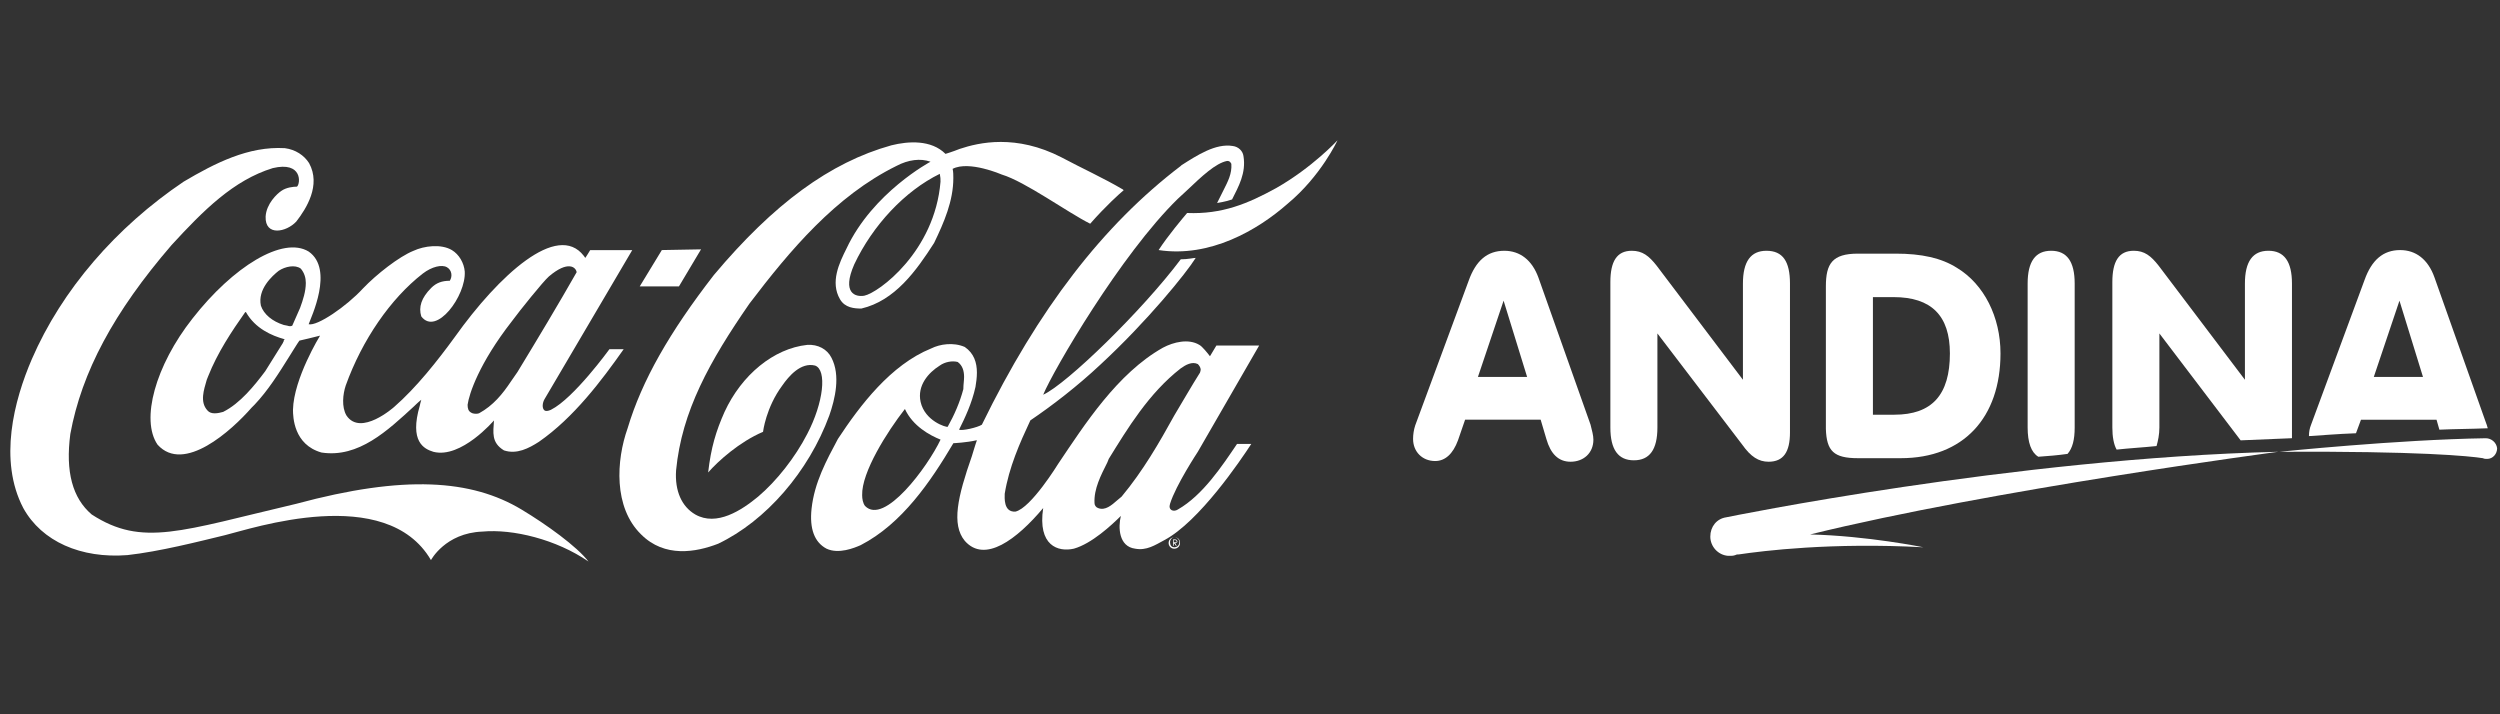
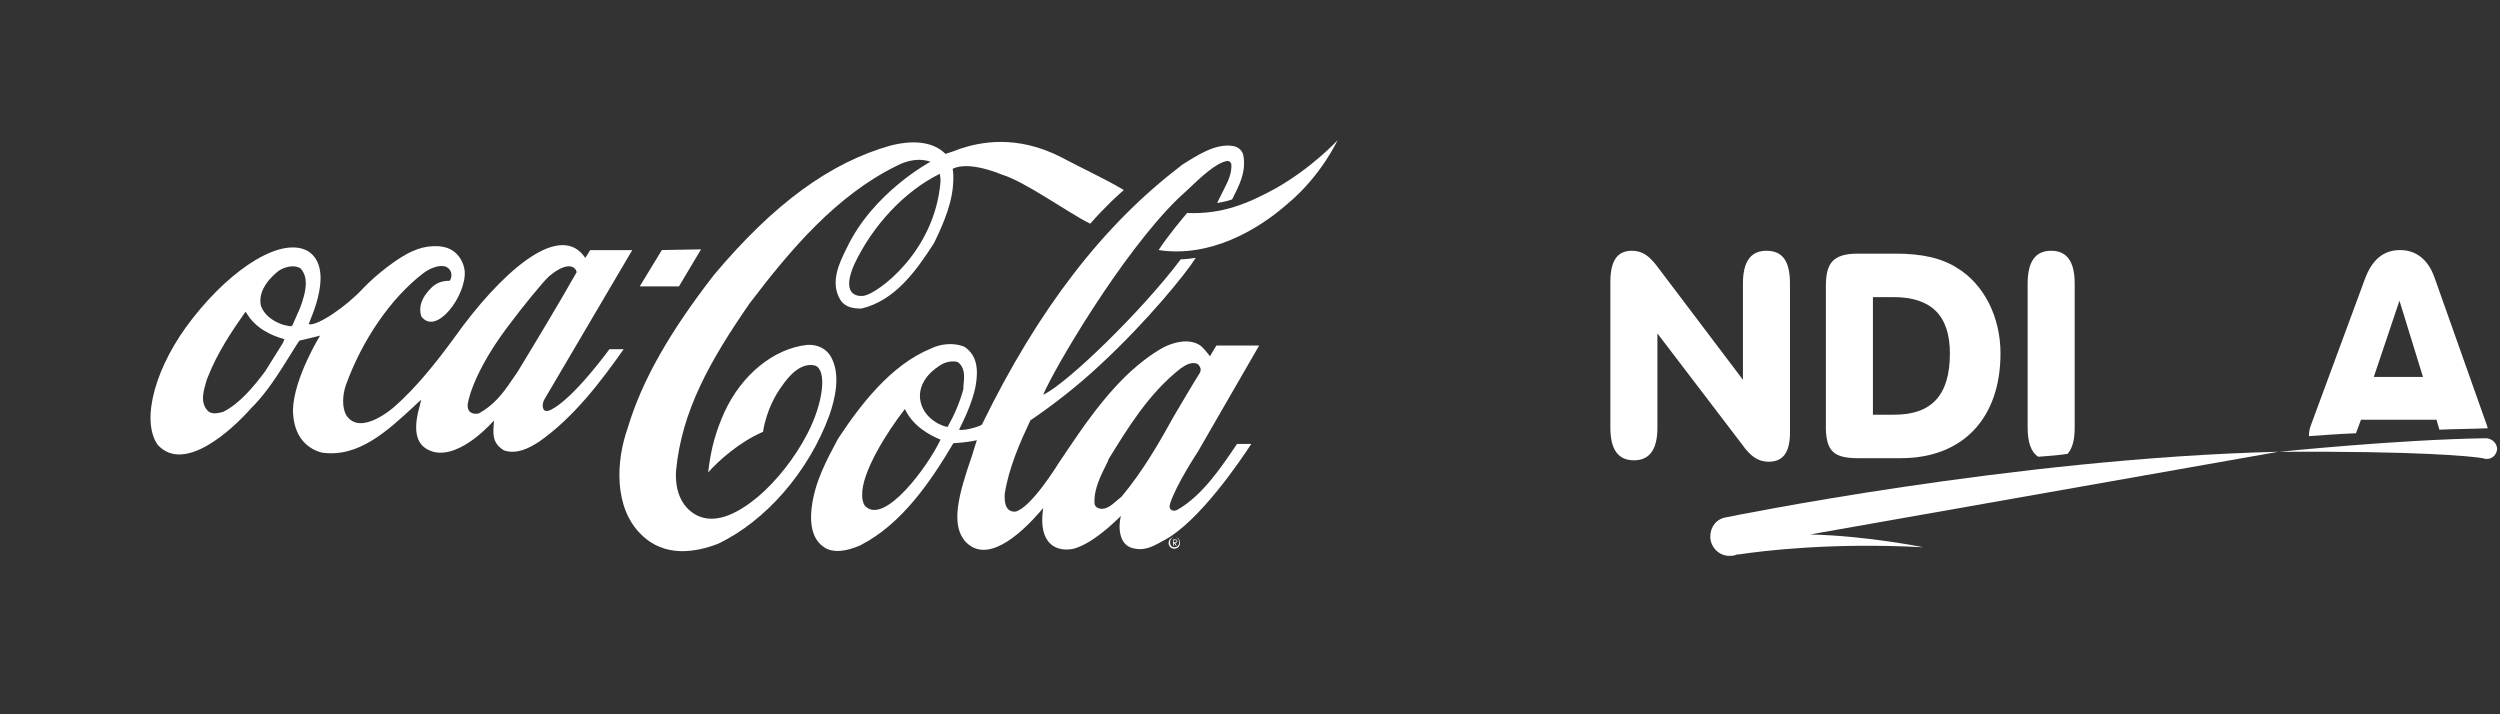
<svg xmlns="http://www.w3.org/2000/svg" width="196" height="56" viewBox="0 0 196 56" fill="none">
  <rect x="0" y="0" width="196" height="56" fill="#333333" stroke="none" />
  <g clip-path="url(#clip0_814_1066)">
    <path d="M92.066 42.123C91.843 42.123 91.619 42.291 91.619 42.571C91.619 42.794 91.787 43.018 92.066 43.018C92.29 43.018 92.513 42.85 92.513 42.571C92.513 42.291 92.346 42.123 92.066 42.123ZM92.066 42.906C91.843 42.906 91.731 42.738 91.731 42.515C91.731 42.291 91.898 42.123 92.066 42.123C92.29 42.123 92.457 42.291 92.457 42.515C92.457 42.738 92.29 42.906 92.066 42.906Z" fill="white" />
    <path d="M92.308 42.458C92.308 42.402 92.252 42.291 92.14 42.291H91.973V42.793H92.028V42.626H92.084L92.196 42.793H92.252L92.14 42.57C92.252 42.57 92.308 42.514 92.308 42.458ZM92.028 42.514V42.346H92.14C92.196 42.346 92.252 42.402 92.252 42.458C92.252 42.514 92.196 42.514 92.14 42.514H92.028Z" fill="white" />
-     <path d="M40.885 39.945C36.973 37.598 31.721 37.207 23.227 39.498C14.175 41.621 11.158 42.907 7.19 40.336C5.682 39.051 5.123 36.984 5.514 34.022C6.408 29.161 8.923 24.467 13.449 19.215C15.963 16.477 18.31 14.13 21.383 13.18C23.73 12.622 23.563 14.41 23.283 14.633C23.004 14.633 22.445 14.689 22.054 14.968C21.719 15.192 20.881 15.974 20.825 16.98C20.769 18.544 22.445 18.209 23.227 17.371C24.01 16.365 25.183 14.521 24.233 12.789C23.842 12.175 23.172 11.727 22.333 11.616C19.484 11.448 16.857 12.789 14.399 14.242C9.09 17.818 4.844 22.735 2.497 28.155C1.1 31.396 -0.13 36.09 1.826 39.833C3.279 42.46 6.352 43.801 9.984 43.521C12.499 43.242 15.572 42.46 17.64 41.957C19.707 41.454 30.268 37.878 33.788 43.912C33.788 43.912 34.906 41.789 37.812 41.677C40.214 41.454 43.623 42.292 46.137 44.024C45.243 42.851 42.84 41.119 40.885 39.945Z" fill="white" />
    <path d="M24.199 19.721C22.188 18.491 18.276 20.894 15.091 24.973C12.185 28.661 11.012 32.907 12.353 34.863C14.421 37.154 18.164 33.746 19.729 31.957L19.952 31.734C21.014 30.616 21.852 29.275 22.69 27.934C22.69 27.934 23.417 26.761 23.473 26.705C23.92 26.593 24.479 26.482 25.093 26.314C25.093 26.314 23.026 29.667 22.97 32.125C22.97 32.684 23.026 34.863 25.205 35.478C28.111 35.925 30.402 33.746 32.469 31.846C32.469 31.846 32.804 31.511 33.028 31.343C32.972 31.511 32.916 31.79 32.916 31.79C32.078 34.64 33.251 35.198 33.978 35.422C36.157 35.981 38.727 32.963 38.727 32.963C38.672 33.913 38.504 34.696 39.51 35.31C40.516 35.645 41.465 35.142 42.248 34.64C44.986 32.74 47.165 29.834 48.897 27.376H47.78C47.78 27.376 44.986 31.231 43.198 32.125C43.198 32.125 42.862 32.293 42.695 32.181C42.471 32.013 42.527 31.566 42.695 31.287L49.568 19.609H46.271C46.271 19.609 45.936 20.168 45.88 20.223C45.88 20.223 45.824 20.112 45.768 20.056C43.7 17.374 39.118 21.564 35.654 26.426C34.313 28.27 32.637 30.393 30.904 31.902C30.904 31.902 28.278 34.248 27.161 32.572C26.77 31.902 26.881 30.896 27.105 30.225C28.39 26.649 30.625 23.408 33.14 21.453C33.866 20.894 34.648 20.726 35.039 20.95C35.431 21.173 35.486 21.676 35.263 22.012C34.648 22.012 34.201 22.179 33.81 22.57C33.028 23.352 32.804 24.079 33.028 24.805C34.201 26.37 36.548 23.185 36.436 21.285C36.38 20.615 35.989 19.944 35.431 19.609C34.592 19.106 33.251 19.273 32.413 19.665C31.296 20.112 29.508 21.509 28.446 22.626C27.161 24.023 24.87 25.588 24.199 25.42C24.367 24.917 26.211 21.117 24.199 19.721ZM40.124 25.196C40.739 24.358 42.583 22.067 43.03 21.676C44.539 20.391 45.153 20.95 45.209 21.341C43.812 23.799 42.136 26.593 40.571 29.164L40.068 29.89C39.398 30.896 38.672 31.79 37.554 32.404C37.386 32.46 37.107 32.46 36.939 32.349C36.716 32.237 36.66 32.013 36.66 31.734C36.772 30.896 37.554 28.493 40.124 25.196ZM22.243 26.761C22.243 26.761 22.188 26.817 22.188 26.873L20.791 29.108C19.952 30.225 18.835 31.622 17.494 32.293C17.103 32.404 16.544 32.516 16.265 32.181C15.65 31.511 15.985 30.561 16.209 29.778L16.32 29.499C17.047 27.655 18.164 25.979 19.226 24.47H19.282C20.008 25.755 21.294 26.314 22.299 26.593C22.299 26.593 22.299 26.593 22.299 26.649C22.243 26.649 22.243 26.705 22.243 26.761ZM23.529 24.135L22.914 25.532C22.802 25.588 22.69 25.588 22.523 25.532L22.243 25.476C21.349 25.196 20.679 24.638 20.455 23.967C20.176 22.682 21.349 21.62 21.852 21.229C22.355 20.894 23.137 20.726 23.584 21.062C23.864 21.397 23.976 21.788 23.976 22.179C23.976 22.85 23.752 23.52 23.529 24.135Z" fill="white" />
    <path d="M54.961 19.549L51.888 19.605L50.155 22.454H53.229L54.961 19.549Z" fill="white" />
    <path d="M93.911 35.417L98.717 27.091H95.364C95.197 27.371 94.861 27.93 94.861 27.93C94.694 27.706 94.247 27.147 94.023 27.036C93.185 26.533 92.011 26.812 91.173 27.259C87.597 29.271 85.027 33.294 82.959 36.367C82.959 36.367 80.836 39.831 79.607 40.111C78.657 40.167 78.769 38.993 78.769 38.714C79.104 36.646 79.942 34.747 80.78 32.959C82.512 31.785 84.468 30.276 86.256 28.6C89.944 25.192 93.017 21.392 93.744 20.219C93.576 20.219 93.129 20.33 92.57 20.33C89.553 24.354 83.63 30.109 81.786 30.947C82.568 29.047 87.877 19.939 92.347 15.581L93.073 14.91C94.191 13.849 95.308 12.787 96.202 12.619C96.314 12.619 96.426 12.619 96.538 12.843C96.594 13.625 96.258 14.24 95.923 14.91L95.42 15.916C95.42 15.916 96.147 15.804 96.594 15.637C97.096 14.631 97.711 13.569 97.487 12.228C97.432 11.837 97.096 11.502 96.649 11.446C95.308 11.223 93.856 12.172 92.626 12.955L92.57 13.011C86.48 17.648 81.395 24.242 76.98 33.294C76.645 33.517 75.416 33.797 75.192 33.685C75.639 32.791 76.198 31.617 76.478 30.332C76.533 29.997 76.589 29.606 76.589 29.215C76.589 28.433 76.366 27.706 75.639 27.203C74.745 26.812 73.684 26.98 73.013 27.315C69.828 28.6 67.425 31.785 65.693 34.411C64.799 36.088 63.849 37.82 63.626 39.887C63.458 41.452 63.849 42.513 64.799 43.016C65.749 43.463 66.978 42.96 67.481 42.737C70.722 41.061 72.957 37.764 74.745 34.747C74.801 34.747 75.807 34.691 76.533 34.523C76.533 34.523 76.533 34.523 76.589 34.523C76.533 34.635 76.198 35.752 76.198 35.752C75.081 38.937 74.578 41.117 75.639 42.402C77.204 44.19 79.718 42.29 81.786 39.831C81.339 42.793 82.959 43.296 84.189 43.016C85.586 42.625 87.15 41.172 87.877 40.446C87.653 41.34 87.709 42.849 88.994 43.016C89.888 43.184 90.559 42.737 91.285 42.346C94.023 40.893 97.264 36.088 98.102 34.802H96.985C95.811 36.535 94.302 38.825 92.347 39.943C92.011 40.167 91.564 39.999 91.732 39.496C92.179 38.043 93.911 35.417 93.911 35.417ZM67.816 39.664C67.649 39.44 67.593 39.105 67.593 38.825C67.537 37.038 69.549 33.852 70.946 32.065C71.56 33.406 72.901 34.132 73.74 34.467C72.734 36.59 69.325 41.228 67.816 39.664ZM74.298 33.461C74.186 33.517 72.51 33.014 72.175 31.506C71.895 30.221 72.79 29.215 73.684 28.656C74.075 28.377 74.633 28.265 75.081 28.377C75.472 28.656 75.584 29.103 75.584 29.55C75.584 29.829 75.528 30.165 75.528 30.444V30.5C75.248 31.562 74.801 32.567 74.298 33.461ZM87.932 38.937L87.597 39.217C87.15 39.608 86.647 40.055 86.088 39.831C85.921 39.775 85.809 39.608 85.809 39.44C85.753 38.323 86.312 37.261 86.815 36.255L86.927 35.976C88.379 33.629 90.056 30.835 92.57 28.88C92.961 28.6 93.464 28.321 93.911 28.544C94.023 28.656 94.135 28.824 94.135 28.991C94.135 29.047 94.079 29.215 94.079 29.215C93.409 30.276 92.738 31.45 92.067 32.567C90.894 34.691 89.609 36.926 87.932 38.937Z" fill="white" />
    <path d="M65.186 28.045C64.851 27.375 64.125 26.983 63.286 27.039C60.66 27.319 58.146 29.386 56.805 32.292C56.134 33.8 55.743 35.086 55.519 37.041C56.302 36.147 57.978 34.639 59.822 33.856C59.822 33.856 60.045 31.956 61.331 30.224C61.834 29.498 62.783 28.38 63.901 28.66C64.851 28.995 64.572 31.565 63.286 34.024C62.337 35.868 60.884 37.712 59.431 38.941C58.146 40.003 56.19 41.288 54.514 40.338C53.452 39.723 52.893 38.494 53.005 36.873C53.452 32.236 55.631 28.324 58.76 23.798C61.945 19.608 65.522 15.361 70.271 13.014C71.221 12.511 72.171 12.4 72.953 12.679C72.953 12.679 68.427 15.082 66.36 19.496C65.801 20.613 65.075 22.122 65.857 23.463C66.248 24.134 66.974 24.19 67.533 24.19C70.159 23.575 71.836 21.228 73.233 19.049C74.015 17.428 74.741 15.752 74.741 13.964C74.741 13.741 74.741 13.461 74.686 13.238C75.971 12.567 78.541 13.685 78.541 13.685C80.385 14.243 83.682 16.646 85.47 17.54C86.699 16.143 87.761 15.193 88.096 14.914L88.04 14.858C86.531 13.964 84.799 13.182 83.235 12.344C79.659 10.5 76.753 11.17 75.244 11.673C74.686 11.897 74.127 12.064 74.127 12.064C73.009 10.947 71.221 11.059 69.88 11.394C65.075 12.735 60.66 15.976 55.966 21.563C52.502 26.034 50.323 29.833 49.205 33.577C48.311 36.091 48.088 39.779 50.267 41.902C52.111 43.746 54.569 43.299 56.302 42.629C60.045 40.841 63.398 36.985 65.019 32.571C65.466 31.286 65.913 29.442 65.186 28.045ZM73.736 14.243C73.288 19.719 68.874 22.96 67.757 23.184C67.086 23.296 65.969 23.016 66.974 20.725C68.427 17.652 70.942 14.97 73.68 13.629C73.736 13.908 73.736 14.02 73.736 14.243Z" fill="white" />
    <path d="M100.055 14.744C97.82 15.973 95.808 16.811 93.07 16.699C92.735 17.09 91.561 18.488 90.835 19.605C94.858 20.22 98.602 18.04 100.949 15.973C103.575 13.794 104.86 11 104.86 11C104.86 11 102.905 13.123 100.055 14.744Z" fill="white" />
    <path d="M194.881 34.358C187.896 34.469 178.732 35.419 178.732 35.419C189.684 35.363 193.596 35.755 194.658 35.922C194.769 35.978 194.881 35.978 194.993 35.978C195.44 35.978 195.775 35.587 195.775 35.14C195.719 34.693 195.328 34.358 194.881 34.358Z" fill="white" />
-     <path d="M120.62 21.784C120.117 20.387 119.167 19.661 117.938 19.661C116.596 19.661 115.702 20.443 115.144 22.008L110.953 33.351C110.841 33.686 110.785 34.077 110.785 34.412C110.785 35.418 111.512 36.145 112.517 36.145C113.3 36.145 113.914 35.586 114.305 34.524L114.864 32.904H120.787L121.234 34.412C121.57 35.586 122.184 36.2 123.134 36.2C124.14 36.2 124.922 35.53 124.922 34.468C124.922 34.133 124.81 33.742 124.699 33.295L120.62 21.784ZM115.87 29.551L117.882 23.572L119.726 29.551H115.87Z" fill="white" />
    <path d="M138.658 36.2C139.831 36.2 140.334 35.418 140.334 33.909V22.231C140.334 20.499 139.775 19.661 138.49 19.661C137.261 19.661 136.646 20.499 136.646 22.231V29.774L129.885 20.834C129.27 20.052 128.767 19.661 127.929 19.661C126.756 19.661 126.253 20.499 126.253 22.119V33.518C126.253 35.25 126.868 36.088 128.097 36.088C129.326 36.088 129.941 35.25 129.941 33.518V26.142L136.59 34.859C137.261 35.809 137.876 36.2 138.658 36.2Z" fill="white" />
    <path d="M145.664 35.922H149.017C153.934 35.922 156.839 32.737 156.839 27.708C156.839 24.858 155.554 22.288 153.431 21.003C152.202 20.221 150.637 19.885 148.625 19.885H145.664C143.652 19.885 143.149 20.668 143.149 22.456V33.631C143.205 35.363 143.764 35.922 145.664 35.922ZM146.837 23.294H148.458C151.419 23.294 152.872 24.747 152.872 27.708C152.872 30.949 151.475 32.513 148.514 32.513H146.837V23.294Z" fill="white" />
-     <path d="M169.073 34.97C169.185 34.579 169.296 34.076 169.296 33.517V26.142L175.666 34.523C177.063 34.467 178.46 34.411 179.69 34.355C179.69 34.188 179.69 34.076 179.69 33.908V22.23C179.69 20.498 179.075 19.66 177.846 19.66C176.616 19.66 176.002 20.498 176.002 22.23V29.774L169.24 20.833C168.626 20.051 168.123 19.66 167.285 19.66C166.111 19.66 165.608 20.498 165.608 22.119V33.517C165.608 34.244 165.72 34.858 165.944 35.249C166.949 35.138 168.011 35.082 169.073 34.97Z" fill="white" />
    <path d="M162.096 35.585C162.487 35.138 162.655 34.468 162.655 33.518V22.231C162.655 20.498 162.04 19.66 160.811 19.66C159.581 19.66 158.967 20.498 158.967 22.231V33.518C158.967 34.691 159.246 35.474 159.805 35.809C160.587 35.753 161.314 35.697 162.096 35.585Z" fill="white" />
    <path d="M185.101 32.905H191.024L191.247 33.687C192.421 33.632 193.706 33.632 195.047 33.576C194.991 33.464 194.991 33.352 194.935 33.24L190.856 21.73C190.353 20.333 189.403 19.606 188.174 19.606C186.833 19.606 185.939 20.389 185.38 21.953L181.189 33.296C181.077 33.576 181.021 33.855 181.021 34.19C181.971 34.134 183.201 34.023 184.709 33.967L185.101 32.905ZM188.118 23.574L189.962 29.552H186.106L188.118 23.574Z" fill="white" />
-     <path d="M178.622 35.419C157.892 35.922 135.317 40.56 135.317 40.56C134.591 40.672 134.088 41.286 134.088 42.069C134.088 42.851 134.703 43.522 135.485 43.577C135.485 43.577 135.485 43.577 135.541 43.577C135.597 43.577 135.597 43.577 135.652 43.577C135.764 43.577 135.876 43.577 136.044 43.522C136.155 43.466 136.211 43.466 136.323 43.466C138.223 43.186 143.587 42.516 150.795 42.907C150.795 42.907 146.437 42.013 141.911 41.901C156.215 38.381 178.622 35.419 178.622 35.419Z" fill="white" />
+     <path d="M178.622 35.419C157.892 35.922 135.317 40.56 135.317 40.56C134.591 40.672 134.088 41.286 134.088 42.069C134.088 42.851 134.703 43.522 135.485 43.577C135.485 43.577 135.485 43.577 135.541 43.577C135.597 43.577 135.597 43.577 135.652 43.577C135.764 43.577 135.876 43.577 136.044 43.522C136.155 43.466 136.211 43.466 136.323 43.466C138.223 43.186 143.587 42.516 150.795 42.907C150.795 42.907 146.437 42.013 141.911 41.901Z" fill="white" />
  </g>
  <defs>
    <clipPath id="clip0_814_1066">
      <rect width="195" height="56" fill="white" transform="translate(0.811)" />
    </clipPath>
  </defs>
</svg>